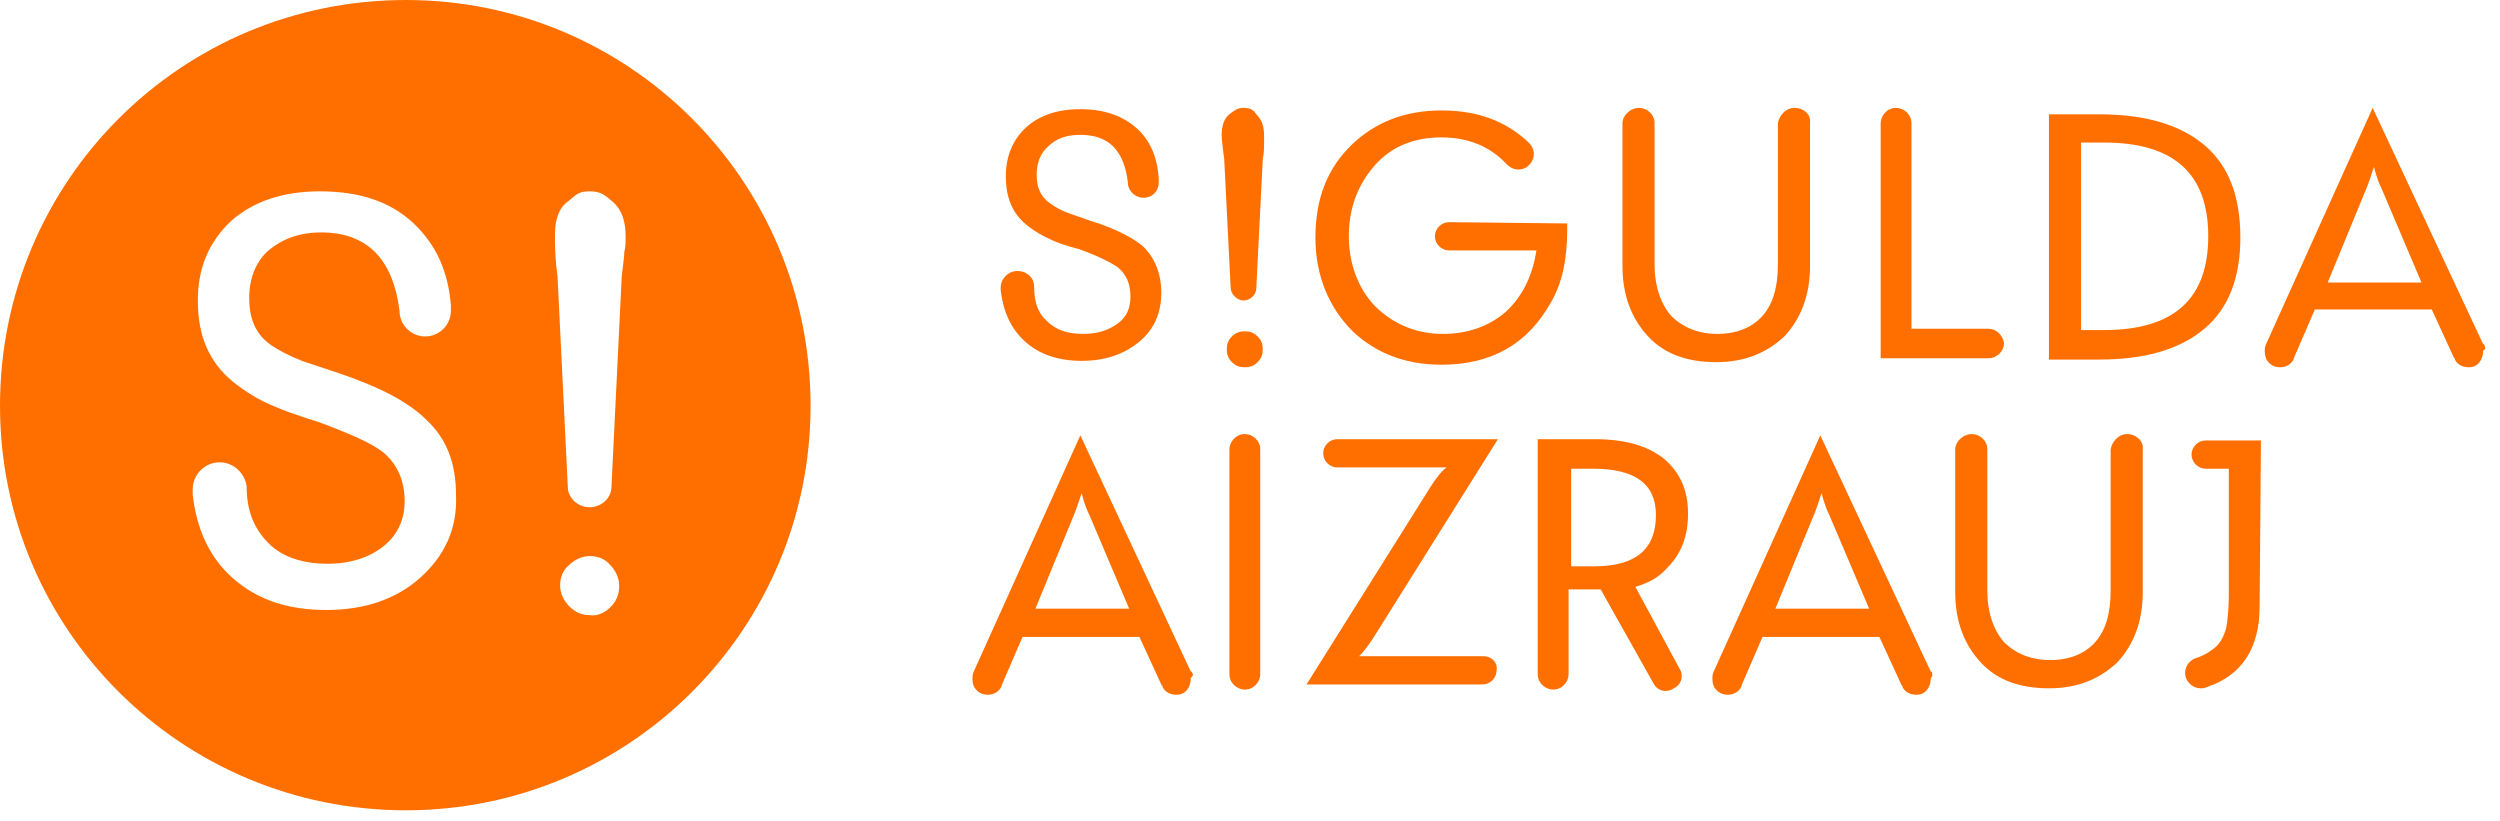
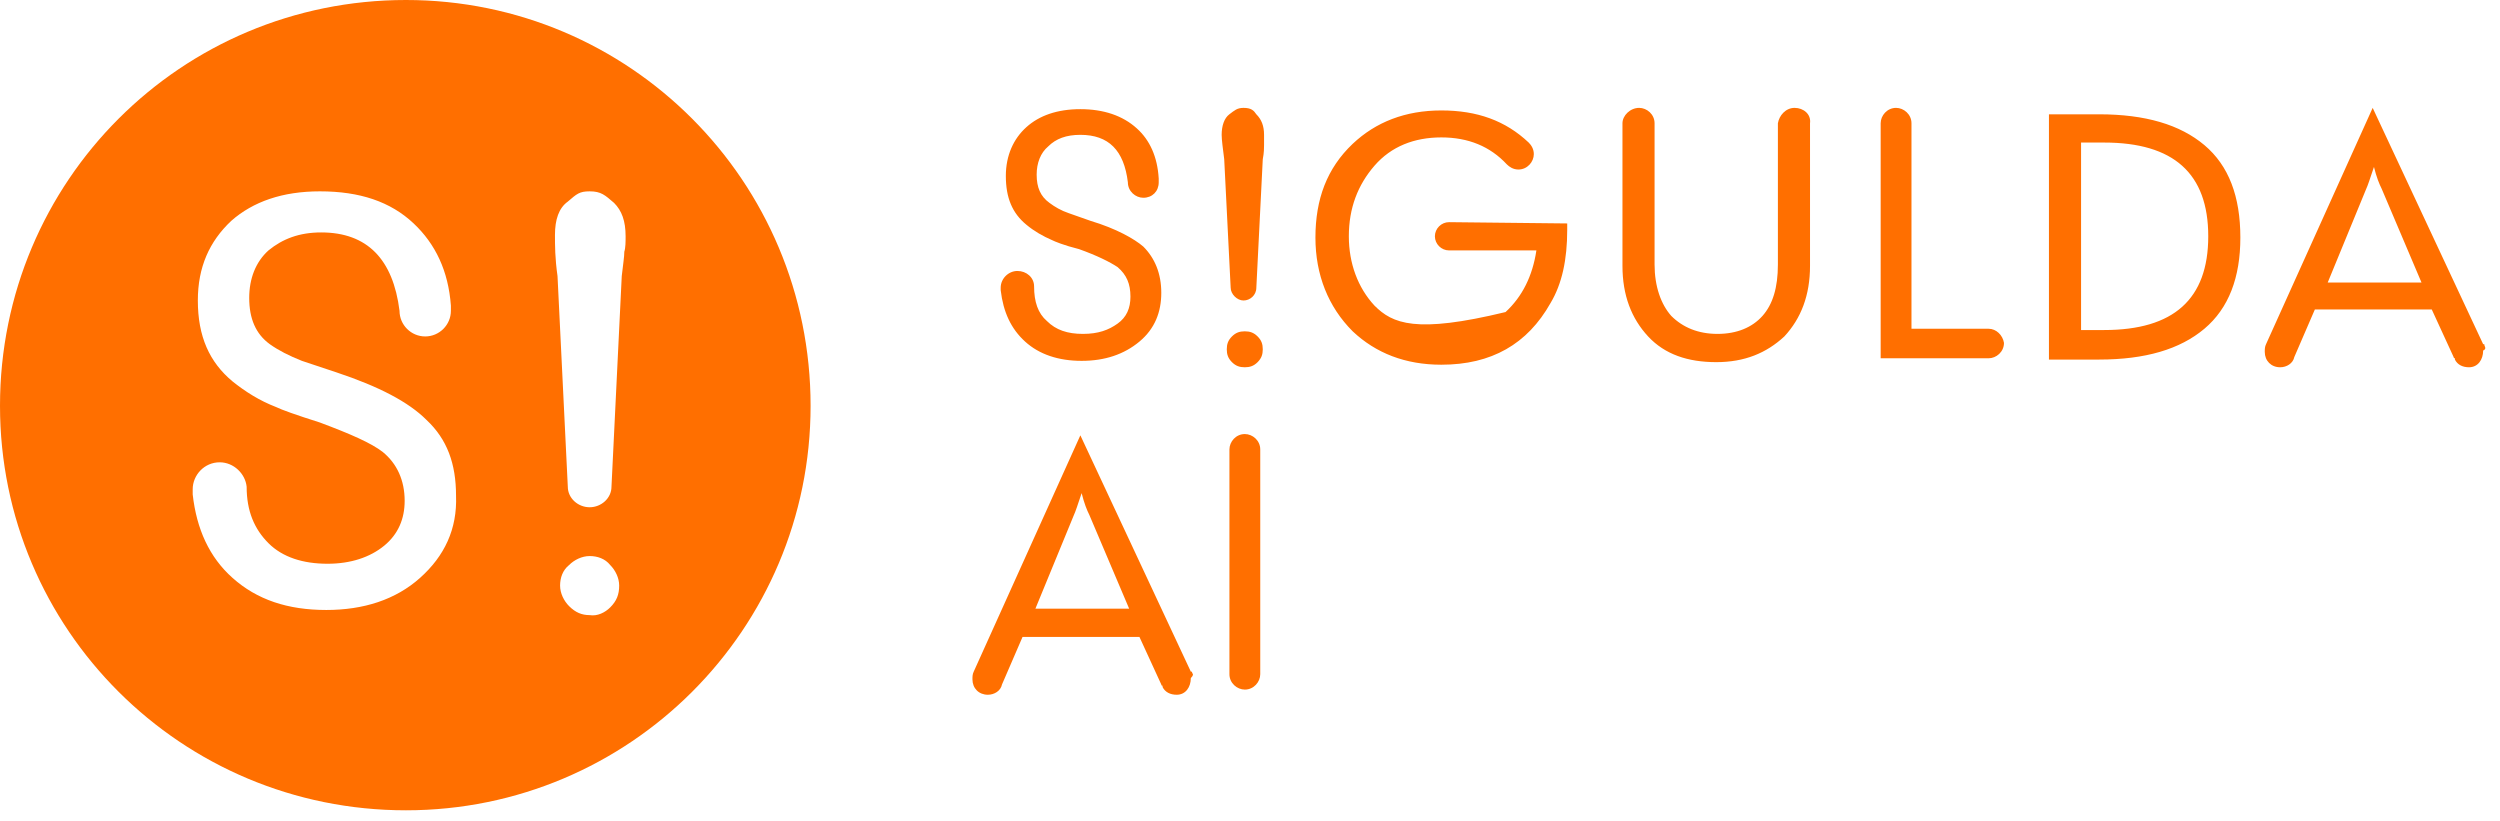
<svg xmlns="http://www.w3.org/2000/svg" width="140" height="46" viewBox="0 0 140 46" fill="none">
-   <path d="M81.146 12.441C80.714 12.441 80.354 12.801 80.354 13.232C80.354 13.664 80.714 14.023 81.146 14.023H86.038C85.822 15.462 85.246 16.612 84.311 17.475C83.376 18.266 82.225 18.698 80.786 18.698C79.275 18.698 77.98 18.122 76.973 17.116C76.038 16.109 75.535 14.743 75.535 13.232C75.535 11.65 76.038 10.356 76.973 9.277C77.909 8.198 79.203 7.695 80.714 7.695C82.225 7.695 83.448 8.198 84.383 9.205C84.527 9.349 84.743 9.493 85.031 9.493C85.534 9.493 85.894 9.061 85.894 8.63C85.894 8.342 85.75 8.126 85.606 7.983C84.311 6.76 82.728 6.185 80.714 6.185C78.7 6.185 77.046 6.832 75.75 8.055C74.312 9.421 73.664 11.147 73.664 13.304C73.664 15.39 74.384 17.188 75.75 18.554C77.046 19.776 78.7 20.424 80.714 20.424C83.52 20.424 85.534 19.273 86.829 16.972C87.477 15.893 87.764 14.527 87.764 12.873V12.513L81.146 12.441ZM69.636 6.041C69.276 6.041 69.132 6.185 68.844 6.401C68.556 6.616 68.413 7.048 68.413 7.551C68.413 7.839 68.485 8.342 68.556 8.918L68.917 16.109C68.917 16.468 69.276 16.828 69.636 16.828C69.995 16.828 70.355 16.54 70.355 16.109L70.715 8.918C70.787 8.558 70.787 8.27 70.787 8.126C70.787 7.983 70.787 7.767 70.787 7.551C70.787 7.048 70.643 6.688 70.355 6.401C70.211 6.185 70.067 6.041 69.636 6.041ZM69.707 18.554C69.42 18.554 69.204 18.626 68.988 18.842C68.773 19.057 68.7 19.273 68.7 19.561C68.7 19.848 68.773 20.064 68.988 20.28C69.204 20.496 69.42 20.567 69.707 20.567C69.995 20.567 70.211 20.496 70.427 20.28C70.643 20.064 70.715 19.848 70.715 19.561C70.715 19.273 70.643 19.057 70.427 18.842C70.211 18.626 69.995 18.554 69.707 18.554ZM61.075 12.369C60.644 12.226 60.283 12.082 59.852 11.938C59.42 11.794 59.06 11.578 58.773 11.363C58.269 11.003 58.053 10.5 58.053 9.78C58.053 9.133 58.269 8.558 58.701 8.198C59.133 7.767 59.708 7.551 60.5 7.551C62.082 7.551 62.945 8.414 63.161 10.212C63.161 10.715 63.593 11.075 64.025 11.075C64.528 11.075 64.888 10.715 64.888 10.212C64.888 10.14 64.888 10.068 64.888 9.996C64.816 8.774 64.384 7.839 63.664 7.192C62.874 6.472 61.794 6.113 60.5 6.113C59.205 6.113 58.197 6.472 57.478 7.12C56.758 7.767 56.327 8.702 56.327 9.852C56.327 11.075 56.687 11.938 57.478 12.585C57.909 12.945 58.413 13.232 58.917 13.448C59.061 13.52 59.564 13.736 60.427 13.951C61.434 14.311 62.154 14.671 62.586 14.958C63.089 15.39 63.305 15.893 63.305 16.612C63.305 17.259 63.089 17.763 62.586 18.122C62.082 18.482 61.507 18.698 60.644 18.698C59.78 18.698 59.133 18.482 58.629 17.979C58.126 17.547 57.909 16.9 57.909 16.037C57.909 15.534 57.478 15.174 56.975 15.174C56.471 15.174 56.039 15.605 56.039 16.109V16.181V16.253C56.183 17.475 56.615 18.41 57.406 19.129C58.197 19.848 59.276 20.208 60.571 20.208C61.866 20.208 62.945 19.848 63.808 19.129C64.672 18.41 65.032 17.475 65.032 16.397C65.032 15.318 64.672 14.455 64.025 13.808C63.521 13.376 62.514 12.801 61.075 12.369ZM123.446 8.126C122.079 6.976 120.136 6.401 117.547 6.401H114.741V20.136H117.547C120.136 20.136 122.079 19.561 123.446 18.41C124.813 17.259 125.46 15.534 125.46 13.304C125.46 11.003 124.813 9.277 123.446 8.126ZM117.834 18.482H116.54V7.983H117.834C121.719 7.983 123.662 9.709 123.662 13.232C123.662 16.756 121.719 18.482 117.834 18.482ZM100.498 6.041C99.994 6.041 99.634 6.472 99.562 6.904V14.815C99.562 16.109 99.274 17.044 98.699 17.691C98.124 18.338 97.26 18.698 96.181 18.698C95.102 18.698 94.239 18.338 93.591 17.691C93.015 17.044 92.656 16.037 92.656 14.815V6.904C92.656 6.401 92.225 6.041 91.793 6.041C91.289 6.041 90.858 6.472 90.858 6.904V14.886C90.858 16.54 91.361 17.835 92.296 18.842C93.232 19.848 94.526 20.28 96.109 20.28C97.692 20.28 98.914 19.776 99.922 18.842C100.857 17.835 101.361 16.54 101.361 14.886V6.976V6.904C101.432 6.401 101.001 6.041 100.498 6.041ZM111.36 18.41H107.043V6.904C107.043 6.401 106.612 6.041 106.18 6.041C105.677 6.041 105.317 6.472 105.317 6.904V20.064H111.36C111.792 20.064 112.223 19.705 112.223 19.201C112.152 18.77 111.792 18.41 111.36 18.41ZM139.129 19.345C139.129 19.273 139.129 19.273 139.056 19.273L132.87 6.041L126.899 19.273C126.827 19.417 126.827 19.561 126.827 19.705C126.827 20.208 127.187 20.567 127.69 20.567C128.05 20.567 128.409 20.352 128.482 19.992L129.632 17.331H136.179L137.402 19.992C137.402 19.992 137.402 20.064 137.474 20.064V20.136C137.618 20.424 137.905 20.567 138.265 20.567C138.768 20.567 139.056 20.136 139.056 19.633C139.2 19.561 139.2 19.489 139.129 19.345ZM130.352 15.821L132.51 10.572C132.582 10.428 132.726 9.996 132.942 9.349C133.086 9.924 133.23 10.284 133.374 10.572L135.604 15.821H130.352Z" fill="#FF6F00" />
+   <path d="M81.146 12.441C80.714 12.441 80.354 12.801 80.354 13.232C80.354 13.664 80.714 14.023 81.146 14.023H86.038C85.822 15.462 85.246 16.612 84.311 17.475C79.275 18.698 77.98 18.122 76.973 17.116C76.038 16.109 75.535 14.743 75.535 13.232C75.535 11.65 76.038 10.356 76.973 9.277C77.909 8.198 79.203 7.695 80.714 7.695C82.225 7.695 83.448 8.198 84.383 9.205C84.527 9.349 84.743 9.493 85.031 9.493C85.534 9.493 85.894 9.061 85.894 8.63C85.894 8.342 85.75 8.126 85.606 7.983C84.311 6.76 82.728 6.185 80.714 6.185C78.7 6.185 77.046 6.832 75.75 8.055C74.312 9.421 73.664 11.147 73.664 13.304C73.664 15.39 74.384 17.188 75.75 18.554C77.046 19.776 78.7 20.424 80.714 20.424C83.52 20.424 85.534 19.273 86.829 16.972C87.477 15.893 87.764 14.527 87.764 12.873V12.513L81.146 12.441ZM69.636 6.041C69.276 6.041 69.132 6.185 68.844 6.401C68.556 6.616 68.413 7.048 68.413 7.551C68.413 7.839 68.485 8.342 68.556 8.918L68.917 16.109C68.917 16.468 69.276 16.828 69.636 16.828C69.995 16.828 70.355 16.54 70.355 16.109L70.715 8.918C70.787 8.558 70.787 8.27 70.787 8.126C70.787 7.983 70.787 7.767 70.787 7.551C70.787 7.048 70.643 6.688 70.355 6.401C70.211 6.185 70.067 6.041 69.636 6.041ZM69.707 18.554C69.42 18.554 69.204 18.626 68.988 18.842C68.773 19.057 68.7 19.273 68.7 19.561C68.7 19.848 68.773 20.064 68.988 20.28C69.204 20.496 69.42 20.567 69.707 20.567C69.995 20.567 70.211 20.496 70.427 20.28C70.643 20.064 70.715 19.848 70.715 19.561C70.715 19.273 70.643 19.057 70.427 18.842C70.211 18.626 69.995 18.554 69.707 18.554ZM61.075 12.369C60.644 12.226 60.283 12.082 59.852 11.938C59.42 11.794 59.06 11.578 58.773 11.363C58.269 11.003 58.053 10.5 58.053 9.78C58.053 9.133 58.269 8.558 58.701 8.198C59.133 7.767 59.708 7.551 60.5 7.551C62.082 7.551 62.945 8.414 63.161 10.212C63.161 10.715 63.593 11.075 64.025 11.075C64.528 11.075 64.888 10.715 64.888 10.212C64.888 10.14 64.888 10.068 64.888 9.996C64.816 8.774 64.384 7.839 63.664 7.192C62.874 6.472 61.794 6.113 60.5 6.113C59.205 6.113 58.197 6.472 57.478 7.12C56.758 7.767 56.327 8.702 56.327 9.852C56.327 11.075 56.687 11.938 57.478 12.585C57.909 12.945 58.413 13.232 58.917 13.448C59.061 13.52 59.564 13.736 60.427 13.951C61.434 14.311 62.154 14.671 62.586 14.958C63.089 15.39 63.305 15.893 63.305 16.612C63.305 17.259 63.089 17.763 62.586 18.122C62.082 18.482 61.507 18.698 60.644 18.698C59.78 18.698 59.133 18.482 58.629 17.979C58.126 17.547 57.909 16.9 57.909 16.037C57.909 15.534 57.478 15.174 56.975 15.174C56.471 15.174 56.039 15.605 56.039 16.109V16.181V16.253C56.183 17.475 56.615 18.41 57.406 19.129C58.197 19.848 59.276 20.208 60.571 20.208C61.866 20.208 62.945 19.848 63.808 19.129C64.672 18.41 65.032 17.475 65.032 16.397C65.032 15.318 64.672 14.455 64.025 13.808C63.521 13.376 62.514 12.801 61.075 12.369ZM123.446 8.126C122.079 6.976 120.136 6.401 117.547 6.401H114.741V20.136H117.547C120.136 20.136 122.079 19.561 123.446 18.41C124.813 17.259 125.46 15.534 125.46 13.304C125.46 11.003 124.813 9.277 123.446 8.126ZM117.834 18.482H116.54V7.983H117.834C121.719 7.983 123.662 9.709 123.662 13.232C123.662 16.756 121.719 18.482 117.834 18.482ZM100.498 6.041C99.994 6.041 99.634 6.472 99.562 6.904V14.815C99.562 16.109 99.274 17.044 98.699 17.691C98.124 18.338 97.26 18.698 96.181 18.698C95.102 18.698 94.239 18.338 93.591 17.691C93.015 17.044 92.656 16.037 92.656 14.815V6.904C92.656 6.401 92.225 6.041 91.793 6.041C91.289 6.041 90.858 6.472 90.858 6.904V14.886C90.858 16.54 91.361 17.835 92.296 18.842C93.232 19.848 94.526 20.28 96.109 20.28C97.692 20.28 98.914 19.776 99.922 18.842C100.857 17.835 101.361 16.54 101.361 14.886V6.976V6.904C101.432 6.401 101.001 6.041 100.498 6.041ZM111.36 18.41H107.043V6.904C107.043 6.401 106.612 6.041 106.18 6.041C105.677 6.041 105.317 6.472 105.317 6.904V20.064H111.36C111.792 20.064 112.223 19.705 112.223 19.201C112.152 18.77 111.792 18.41 111.36 18.41ZM139.129 19.345C139.129 19.273 139.129 19.273 139.056 19.273L132.87 6.041L126.899 19.273C126.827 19.417 126.827 19.561 126.827 19.705C126.827 20.208 127.187 20.567 127.69 20.567C128.05 20.567 128.409 20.352 128.482 19.992L129.632 17.331H136.179L137.402 19.992C137.402 19.992 137.402 20.064 137.474 20.064V20.136C137.618 20.424 137.905 20.567 138.265 20.567C138.768 20.567 139.056 20.136 139.056 19.633C139.2 19.561 139.2 19.489 139.129 19.345ZM130.352 15.821L132.51 10.572C132.582 10.428 132.726 9.996 132.942 9.349C133.086 9.924 133.23 10.284 133.374 10.572L135.604 15.821H130.352Z" fill="#FF6F00" />
  <path d="M66.759 37.683C66.759 37.611 66.759 37.611 66.686 37.611L60.5 24.379L54.529 37.611C54.457 37.755 54.457 37.899 54.457 38.042C54.457 38.546 54.817 38.906 55.32 38.906C55.68 38.906 56.039 38.69 56.112 38.33L57.262 35.669H63.809L65.031 38.33C65.031 38.33 65.031 38.402 65.104 38.402V38.474C65.248 38.762 65.535 38.906 65.895 38.906C66.399 38.906 66.686 38.474 66.686 37.971C66.83 37.827 66.83 37.755 66.759 37.683ZM57.982 34.087L60.14 28.838C60.212 28.694 60.356 28.262 60.572 27.615C60.716 28.19 60.86 28.55 61.004 28.838L63.233 34.087H57.982Z" fill="#FF6F00" />
-   <path d="M108.196 37.683C108.196 37.611 108.196 37.611 108.124 37.611L101.938 24.379L95.967 37.611C95.894 37.755 95.894 37.899 95.894 38.042C95.894 38.546 96.255 38.906 96.758 38.906C97.118 38.906 97.478 38.69 97.549 38.33L98.7 35.669H105.247L106.47 38.33C106.47 38.33 106.47 38.402 106.542 38.402V38.474C106.685 38.762 106.973 38.906 107.333 38.906C107.837 38.906 108.124 38.474 108.124 37.971C108.268 37.827 108.196 37.755 108.196 37.683ZM99.42 34.087L101.578 28.838C101.65 28.694 101.794 28.262 102.01 27.615C102.154 28.19 102.297 28.55 102.441 28.838L104.671 34.087H99.42Z" fill="#FF6F00" />
-   <path d="M119.132 24.307C118.628 24.307 118.269 24.738 118.196 25.17V33.08C118.196 34.374 117.909 35.309 117.333 35.957C116.758 36.604 115.895 36.963 114.815 36.963C113.736 36.963 112.873 36.604 112.226 35.957C111.65 35.309 111.291 34.303 111.291 33.08V25.17C111.291 24.666 110.859 24.307 110.427 24.307C109.923 24.307 109.492 24.738 109.492 25.17V33.152C109.492 34.806 109.996 36.1 110.931 37.107C111.866 38.114 113.161 38.545 114.744 38.545C116.326 38.545 117.549 38.042 118.557 37.107C119.491 36.1 119.995 34.806 119.995 33.152V25.241V25.17C120.067 24.738 119.635 24.307 119.132 24.307Z" fill="#FF6F00" />
-   <path d="M91.581 32.864C92.3 32.648 92.876 32.361 93.38 31.785C94.171 30.994 94.53 29.987 94.53 28.765C94.53 27.47 94.099 26.463 93.163 25.672C92.229 24.953 91.005 24.594 89.279 24.594H86.113V37.754C86.113 38.257 86.545 38.617 86.977 38.617C87.481 38.617 87.84 38.185 87.84 37.754V33.008H89.638L92.588 38.257C92.804 38.689 93.307 38.833 93.739 38.545C94.171 38.329 94.315 37.826 94.027 37.394L91.581 32.864ZM89.279 31.713H87.984V26.248H89.207C91.581 26.248 92.732 27.111 92.732 28.837C92.732 30.778 91.581 31.713 89.279 31.713Z" fill="#FF6F00" />
  <path d="M70.574 25.17C70.574 24.666 70.143 24.307 69.711 24.307C69.207 24.307 68.848 24.738 68.848 25.17V37.755C68.848 38.258 69.28 38.617 69.711 38.617C70.214 38.617 70.574 38.186 70.574 37.755V25.17Z" fill="#FF6F00" />
-   <path d="M83.091 36.747H76.113C76.473 36.388 76.761 35.956 77.12 35.381L83.882 24.594H74.962H74.89C74.459 24.594 74.099 24.953 74.099 25.385C74.099 25.816 74.459 26.176 74.89 26.176H81.005C80.717 26.392 80.43 26.751 80.07 27.326L73.164 38.329H83.019C83.451 38.329 83.811 37.97 83.811 37.538C83.882 37.107 83.523 36.747 83.091 36.747Z" fill="#FF6F00" />
-   <path d="M126.612 24.666H123.591H123.518C123.087 24.666 122.727 25.026 122.727 25.457C122.727 25.889 123.087 26.248 123.518 26.248H124.813V33.296C124.813 34.159 124.741 34.734 124.669 35.165C124.525 35.669 124.31 36.1 123.878 36.388C123.591 36.604 123.303 36.748 122.871 36.891C122.584 37.035 122.367 37.323 122.367 37.682C122.367 38.186 122.799 38.545 123.23 38.545C123.374 38.545 123.447 38.545 123.591 38.473C125.533 37.826 126.54 36.316 126.54 33.943L126.612 24.666Z" fill="#FF6F00" />
  <path d="M22.733 0C10.143 0 0 10.14 0 22.725C0 35.238 10.143 45.377 22.733 45.377C35.25 45.377 45.393 35.238 45.393 22.725C45.393 10.14 35.25 0 22.733 0ZM23.524 32.361C22.157 33.584 20.359 34.159 18.272 34.159C16.114 34.159 14.388 33.584 13.021 32.361C11.726 31.21 11.007 29.628 10.791 27.687C10.791 27.615 10.791 27.615 10.791 27.543C10.791 27.471 10.791 27.471 10.791 27.399C10.791 26.608 11.438 25.889 12.302 25.889C13.093 25.889 13.74 26.536 13.812 27.255C13.812 28.622 14.244 29.628 15.035 30.419C15.826 31.21 16.977 31.57 18.344 31.57C19.639 31.57 20.718 31.21 21.51 30.563C22.301 29.916 22.661 29.053 22.661 28.046C22.661 26.896 22.229 25.961 21.438 25.314C20.79 24.81 19.639 24.307 17.913 23.66C16.546 23.228 15.755 22.94 15.467 22.797C14.532 22.437 13.74 21.934 13.021 21.358C11.726 20.28 11.079 18.841 11.079 16.828C11.079 14.958 11.726 13.52 12.949 12.369C14.172 11.29 15.826 10.715 17.913 10.715C20.143 10.715 21.869 11.29 23.164 12.513C24.387 13.664 25.107 15.174 25.25 17.115C25.25 17.187 25.25 17.331 25.25 17.403C25.25 18.194 24.603 18.841 23.812 18.841C23.02 18.841 22.373 18.194 22.373 17.403C22.013 14.527 20.574 13.016 17.985 13.016C16.762 13.016 15.826 13.376 15.035 14.023C14.316 14.67 13.956 15.605 13.956 16.684C13.956 17.834 14.316 18.698 15.107 19.273C15.611 19.632 16.186 19.92 16.906 20.208C17.553 20.424 18.201 20.639 18.848 20.855C21.222 21.646 22.877 22.509 23.884 23.516C25.035 24.594 25.538 25.961 25.538 27.759C25.61 29.628 24.891 31.139 23.524 32.361ZM34.171 34.015C33.883 34.303 33.451 34.519 33.02 34.447C32.588 34.447 32.228 34.303 31.869 33.943C31.581 33.656 31.365 33.224 31.365 32.793C31.365 32.361 31.509 31.93 31.869 31.642C32.157 31.354 32.588 31.139 33.02 31.139C33.451 31.139 33.883 31.282 34.171 31.642C34.459 31.93 34.674 32.361 34.674 32.793C34.674 33.296 34.531 33.656 34.171 34.015ZM34.962 14.095C34.962 14.383 34.89 14.814 34.818 15.461C34.818 15.461 34.243 27.183 34.243 27.255C34.243 27.902 33.667 28.406 33.02 28.406C32.372 28.406 31.797 27.902 31.797 27.255L31.221 15.461C31.078 14.455 31.078 13.736 31.078 13.16C31.078 12.297 31.293 11.65 31.797 11.29C32.3 10.859 32.444 10.715 33.02 10.715C33.667 10.715 33.883 10.931 34.387 11.362C34.818 11.794 35.034 12.369 35.034 13.232C35.034 13.52 35.034 13.879 34.962 14.095Z" fill="#FF6F00" />
</svg>